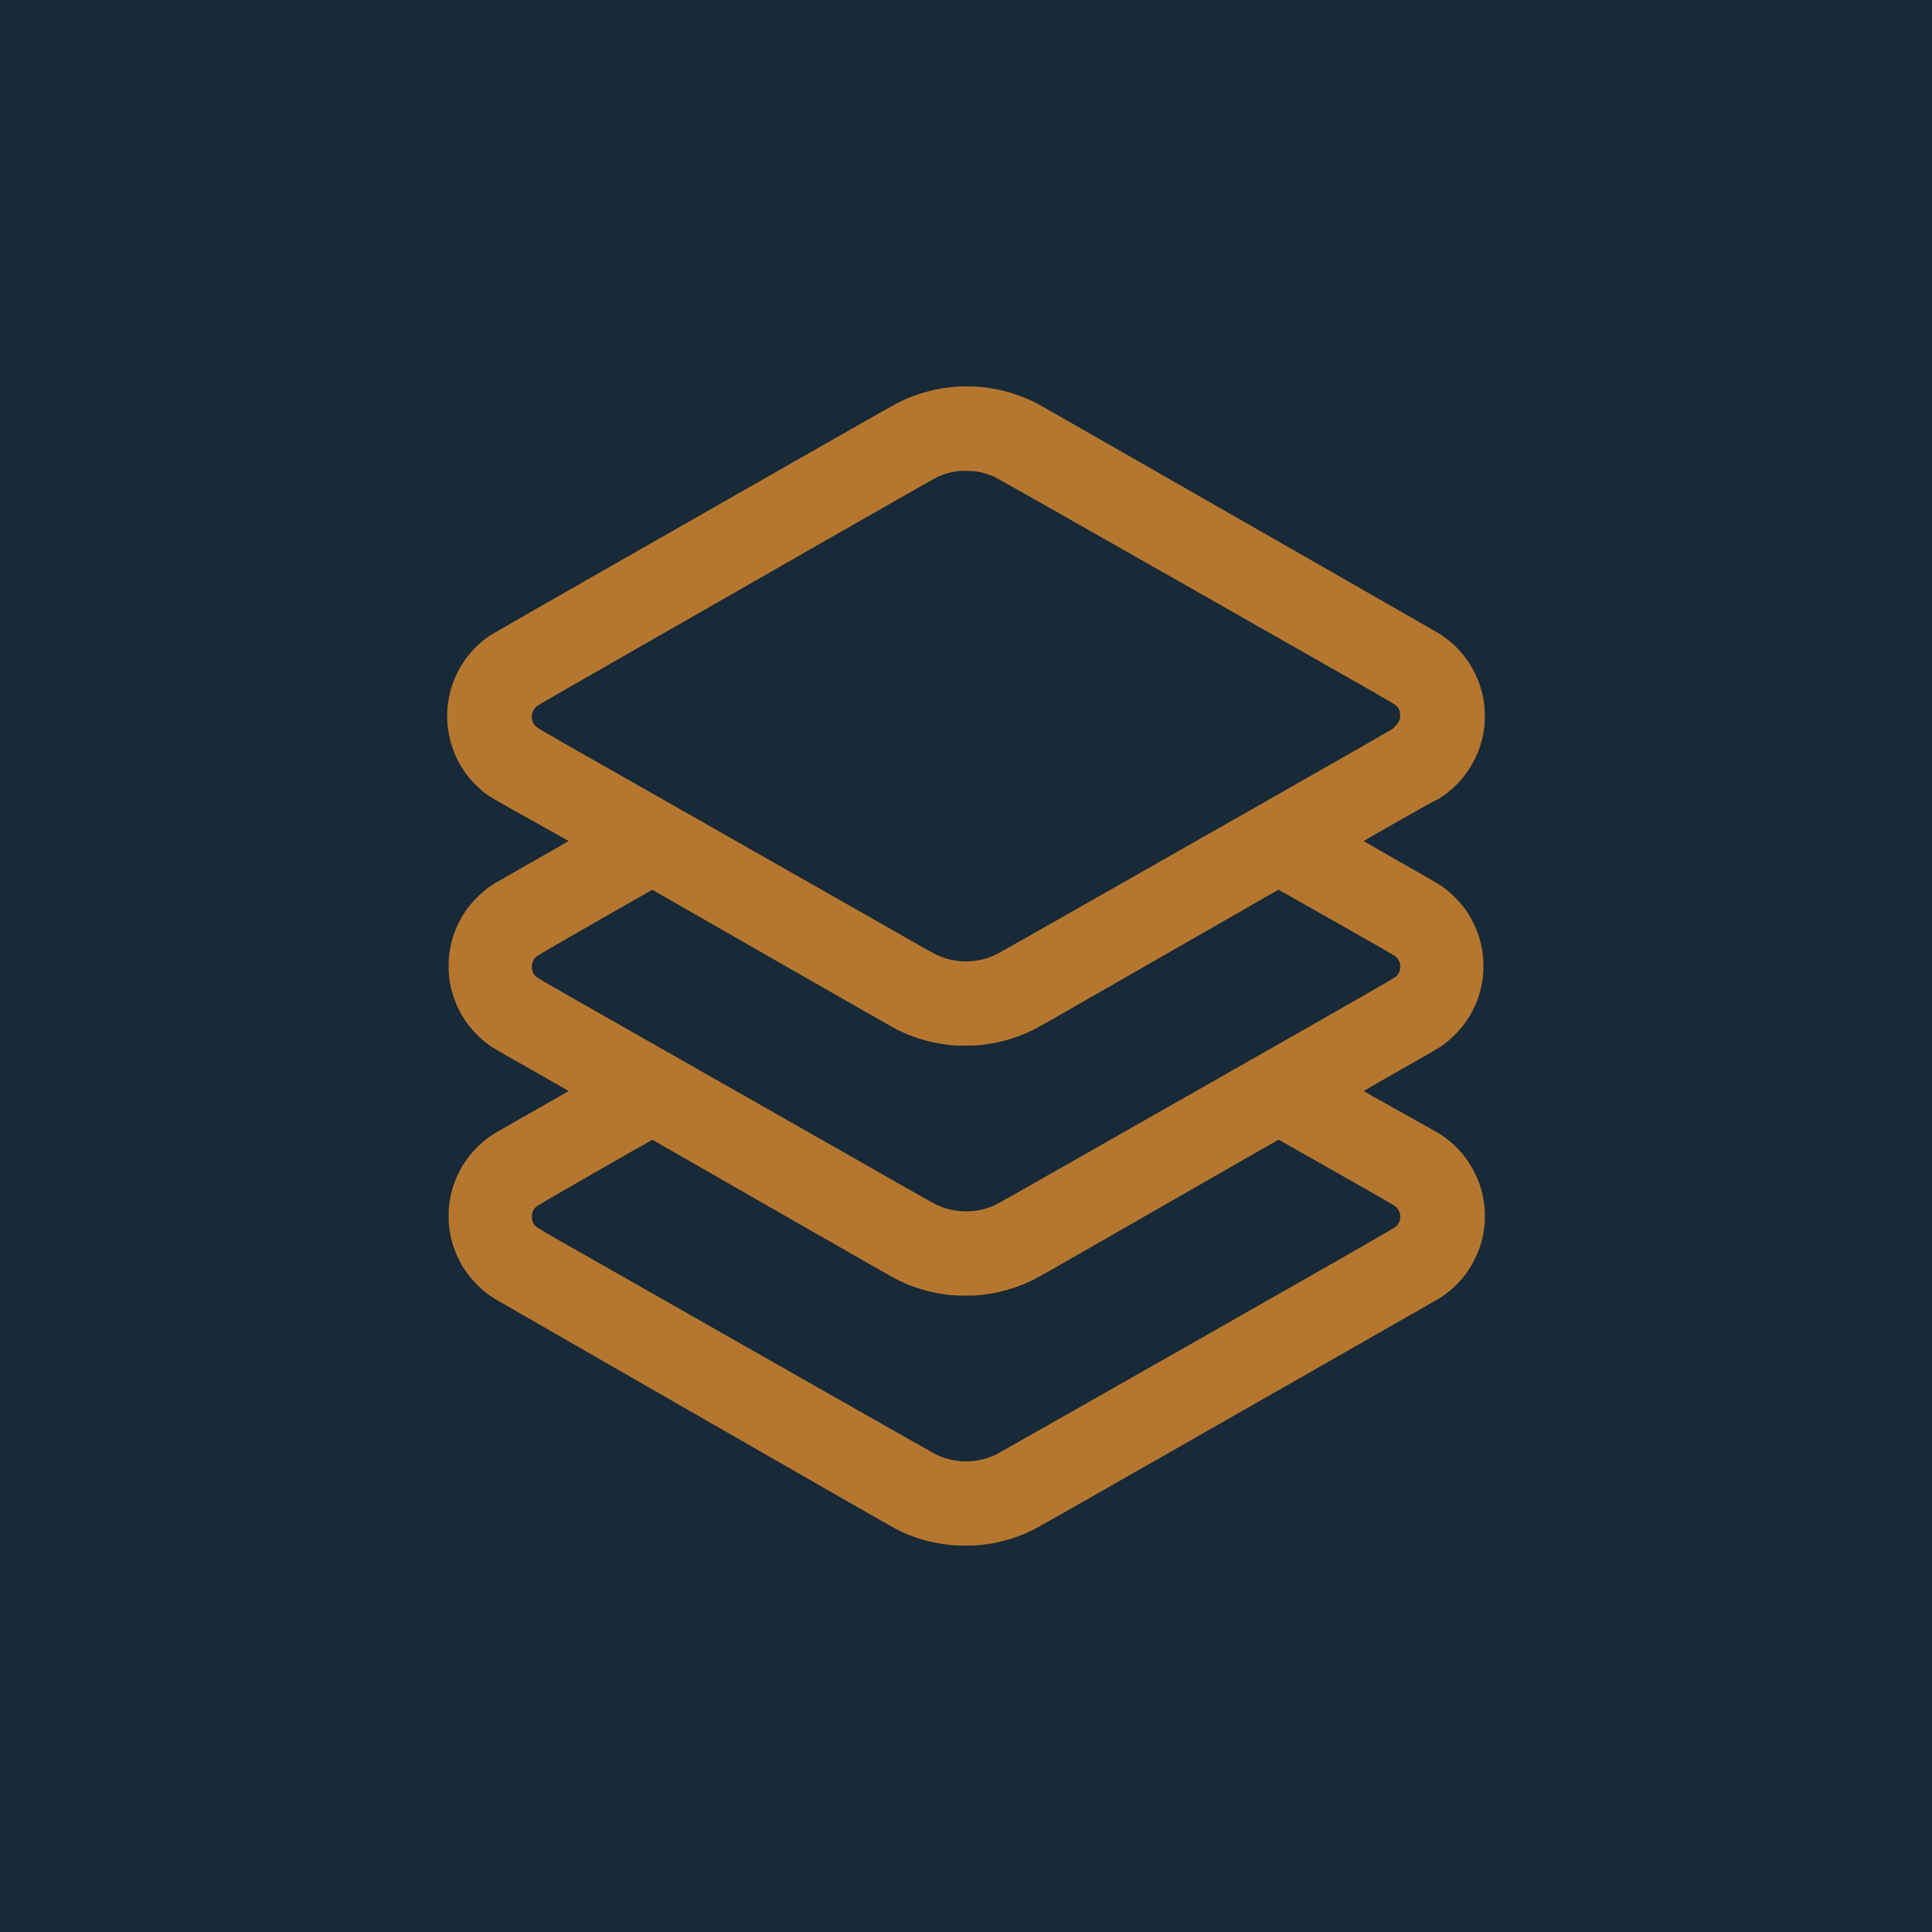
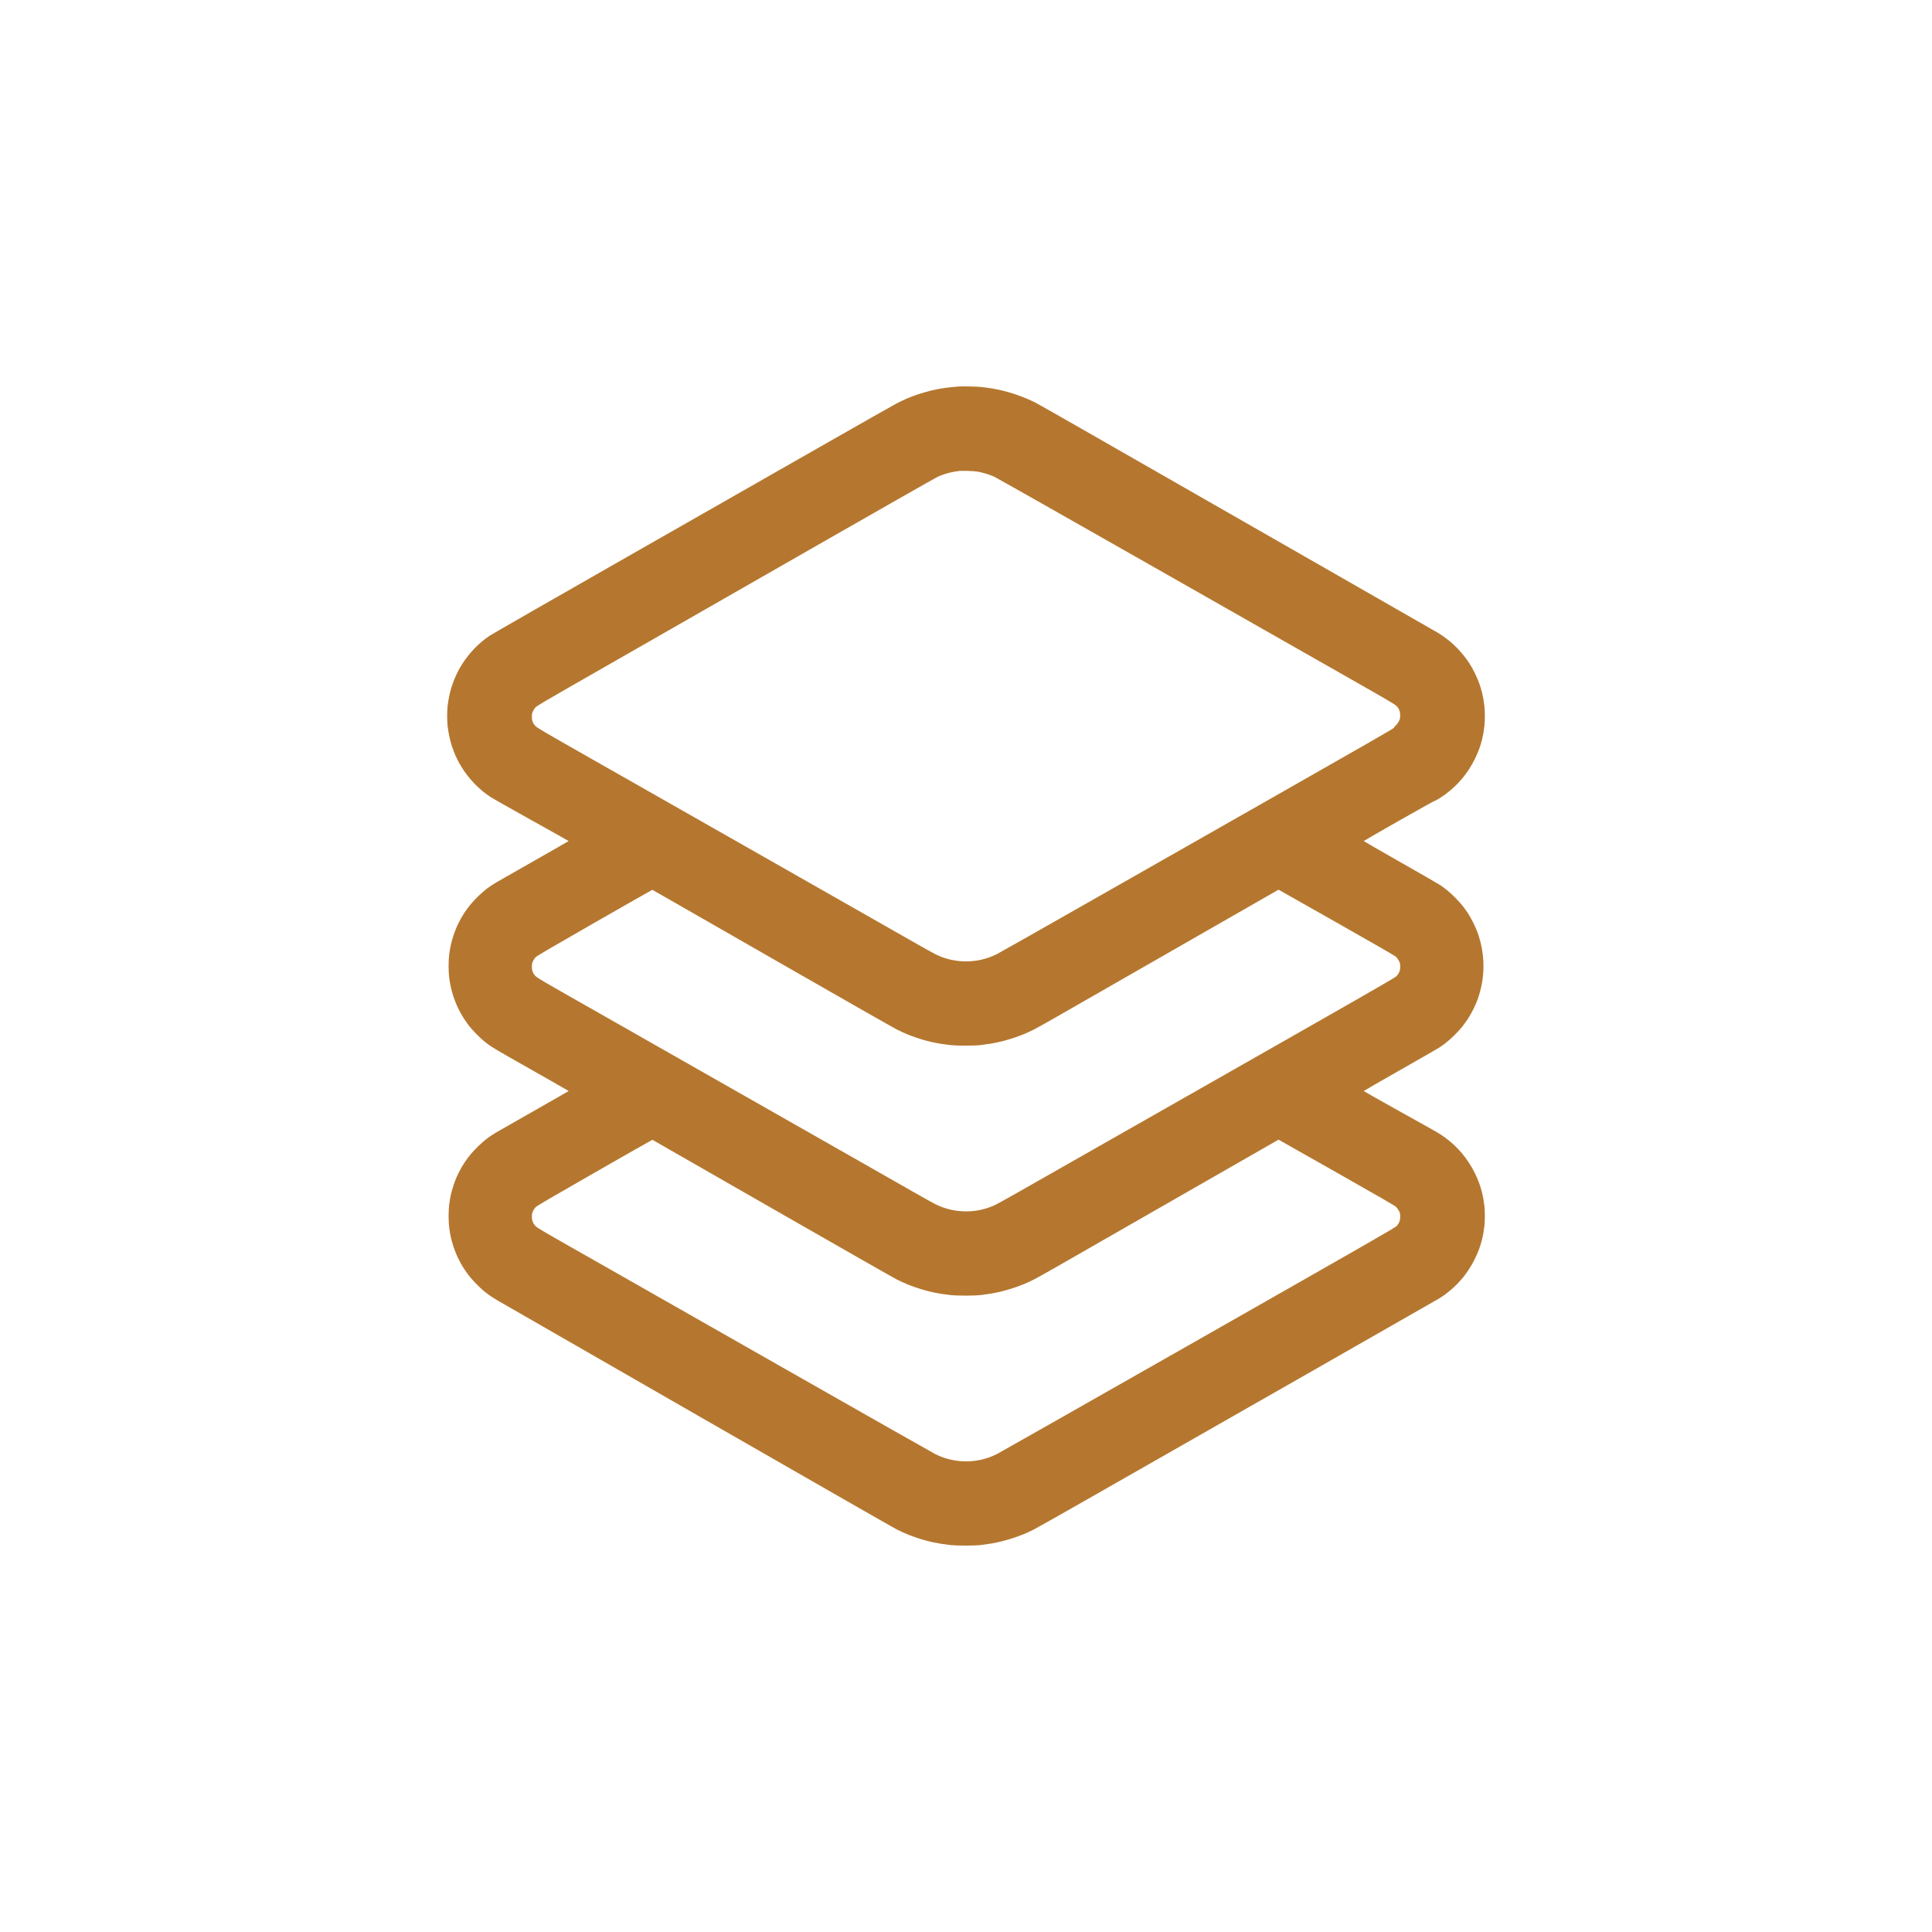
<svg xmlns="http://www.w3.org/2000/svg" version="1.1" width="200" height="200" viewBox="0 0 200 200" xml:space="preserve">
  <desc>Created with Fabric.js 5.3.0</desc>
  <defs>
</defs>
  <g transform="matrix(1 0 0 1 100 100)" id="backgroundElement">
-     <rect style="stroke: none; stroke-width: 1; stroke-dasharray: none; stroke-linecap: butt; stroke-dashoffset: 0; stroke-linejoin: miter; stroke-miterlimit: 4; fill: rgb(24,41,55); fill-rule: nonzero; opacity: 1;" x="-100" y="-100" rx="0" ry="0" width="200" height="200" />
-   </g>
+     </g>
  <g transform="matrix(1 0 0 1 100 100)" id="icon">
    <path style="stroke: none; stroke-width: 0.718; stroke-dasharray: none; stroke-linecap: butt; stroke-dashoffset: 0; stroke-linejoin: miter; stroke-miterlimit: 4; fill: rgb(181,119,47); fill-rule: nonzero; opacity: 1;" transform=" translate(-100, -100)" d="M 100.34 40.005 C 99.879 39.998 99.393 39.998 99.262 40.007 C 99.13 40.015 98.755 40.05 98.428 40.084 C 98.102 40.118 97.625 40.181 97.37 40.225 C 97.114 40.269 96.615 40.376 96.26 40.463 C 95.905 40.55 95.328 40.72 94.977 40.84 C 94.626 40.961 94.125 41.151 93.865 41.262 C 93.604 41.374 93.14 41.595 92.832 41.755 C 92.525 41.914 89.254 43.767 85.564 45.873 C 81.874 47.978 72.619 53.258 64.998 57.604 C 57.376 61.951 50.943 65.64 50.701 65.803 C 50.459 65.965 50.082 66.248 49.862 66.433 C 49.643 66.617 49.309 66.928 49.122 67.123 C 48.934 67.318 48.638 67.658 48.463 67.877 C 48.288 68.097 48.034 68.448 47.898 68.658 C 47.763 68.868 47.553 69.227 47.431 69.456 C 47.31 69.686 47.128 70.08 47.027 70.333 C 46.925 70.585 46.781 70.991 46.708 71.234 C 46.634 71.478 46.529 71.909 46.474 72.193 C 46.419 72.477 46.355 72.905 46.331 73.145 C 46.307 73.385 46.288 73.827 46.288 74.126 C 46.288 74.426 46.307 74.868 46.331 75.108 C 46.354 75.348 46.426 75.811 46.491 76.136 C 46.556 76.462 46.69 76.97 46.788 77.265 C 46.887 77.56 47.057 78.003 47.167 78.248 C 47.277 78.494 47.465 78.867 47.584 79.076 C 47.703 79.286 47.914 79.623 48.053 79.824 C 48.192 80.026 48.452 80.368 48.632 80.584 C 48.811 80.801 49.126 81.139 49.331 81.337 C 49.535 81.534 49.843 81.809 50.015 81.949 C 50.187 82.089 50.52 82.331 50.755 82.488 C 50.991 82.644 52.911 83.733 55.024 84.909 C 57.136 86.084 58.864 87.054 58.864 87.065 C 58.864 87.076 57.279 87.984 55.343 89.082 C 53.406 90.18 51.596 91.213 51.32 91.378 C 51.045 91.543 50.64 91.812 50.421 91.977 C 50.201 92.141 49.791 92.501 49.508 92.775 C 49.225 93.05 48.853 93.45 48.68 93.665 C 48.508 93.879 48.26 94.212 48.13 94.405 C 48.001 94.598 47.803 94.922 47.689 95.125 C 47.577 95.328 47.402 95.678 47.301 95.902 C 47.2 96.127 47.04 96.544 46.945 96.829 C 46.85 97.115 46.727 97.555 46.672 97.808 C 46.616 98.06 46.541 98.491 46.504 98.766 C 46.463 99.077 46.438 99.544 46.438 100.004 C 46.438 100.464 46.463 100.931 46.504 101.242 C 46.541 101.516 46.616 101.948 46.672 102.2 C 46.727 102.453 46.85 102.893 46.945 103.179 C 47.04 103.464 47.2 103.881 47.301 104.106 C 47.402 104.33 47.577 104.68 47.689 104.883 C 47.803 105.086 47.998 105.406 48.125 105.595 C 48.252 105.783 48.468 106.08 48.606 106.255 C 48.744 106.43 49.065 106.786 49.32 107.046 C 49.574 107.306 49.944 107.649 50.142 107.809 C 50.34 107.969 50.663 108.209 50.861 108.342 C 51.058 108.475 51.894 108.967 52.718 109.436 C 53.541 109.905 55.261 110.881 56.54 111.606 C 57.818 112.33 58.864 112.932 58.864 112.943 C 58.864 112.954 57.279 113.861 55.343 114.96 C 53.406 116.058 51.596 117.091 51.32 117.256 C 51.045 117.42 50.64 117.69 50.421 117.854 C 50.201 118.019 49.791 118.378 49.508 118.653 C 49.225 118.928 48.853 119.328 48.68 119.543 C 48.508 119.757 48.26 120.09 48.13 120.283 C 48.001 120.476 47.802 120.8 47.689 121.003 C 47.577 121.206 47.402 121.556 47.301 121.78 C 47.2 122.004 47.04 122.421 46.945 122.707 C 46.85 122.992 46.727 123.433 46.672 123.685 C 46.616 123.938 46.541 124.369 46.504 124.644 C 46.463 124.955 46.438 125.422 46.438 125.882 C 46.438 126.342 46.463 126.809 46.504 127.12 C 46.541 127.394 46.616 127.825 46.672 128.078 C 46.727 128.331 46.85 128.771 46.945 129.057 C 47.04 129.342 47.2 129.759 47.301 129.983 C 47.402 130.208 47.577 130.557 47.689 130.761 C 47.802 130.964 47.998 131.284 48.125 131.472 C 48.252 131.661 48.468 131.958 48.606 132.133 C 48.744 132.308 49.056 132.655 49.3 132.904 C 49.543 133.153 49.877 133.469 50.042 133.607 C 50.207 133.745 50.494 133.965 50.681 134.097 C 50.867 134.229 51.299 134.499 51.639 134.698 C 51.98 134.896 61.244 140.221 72.226 146.531 C 83.208 152.841 92.48 158.149 92.832 158.327 C 93.184 158.506 93.752 158.762 94.095 158.898 C 94.439 159.034 95.014 159.234 95.373 159.342 C 95.733 159.45 96.243 159.585 96.506 159.642 C 96.77 159.699 97.21 159.781 97.485 159.824 C 97.759 159.867 98.2 159.925 98.463 159.952 C 98.731 159.981 99.408 160.001 100.001 160 C 100.718 159.998 101.233 159.976 101.598 159.931 C 101.895 159.895 102.362 159.829 102.636 159.783 C 102.911 159.737 103.417 159.629 103.76 159.543 C 104.104 159.456 104.67 159.289 105.018 159.17 C 105.367 159.052 105.847 158.871 106.087 158.769 C 106.326 158.667 106.748 158.469 107.025 158.331 C 107.302 158.192 109.82 156.771 112.62 155.173 C 115.421 153.575 118.799 151.648 120.128 150.89 C 121.457 150.132 128.42 146.16 135.602 142.063 C 142.785 137.967 148.814 134.52 149.001 134.405 C 149.188 134.289 149.466 134.101 149.62 133.987 C 149.773 133.872 150.044 133.656 150.22 133.507 C 150.397 133.357 150.693 133.077 150.88 132.883 C 151.066 132.689 151.333 132.389 151.474 132.215 C 151.616 132.042 151.878 131.68 152.057 131.412 C 152.236 131.143 152.51 130.665 152.665 130.349 C 152.82 130.034 153.022 129.57 153.113 129.32 C 153.203 129.07 153.329 128.666 153.392 128.422 C 153.454 128.178 153.534 127.807 153.569 127.599 C 153.604 127.39 153.65 127.049 153.672 126.84 C 153.694 126.632 153.712 126.2 153.712 125.882 C 153.712 125.563 153.694 125.132 153.672 124.923 C 153.65 124.715 153.604 124.373 153.569 124.164 C 153.534 123.956 153.454 123.585 153.392 123.341 C 153.329 123.097 153.203 122.693 153.112 122.443 C 153.021 122.193 152.824 121.736 152.674 121.429 C 152.524 121.121 152.239 120.626 152.041 120.33 C 151.844 120.034 151.53 119.612 151.345 119.392 C 151.159 119.173 150.848 118.84 150.653 118.652 C 150.458 118.465 150.128 118.175 149.919 118.009 C 149.711 117.843 149.405 117.617 149.24 117.508 C 149.076 117.398 148.573 117.102 148.122 116.848 C 147.672 116.596 145.924 115.62 144.238 114.68 C 142.553 113.741 141.173 112.959 141.173 112.943 C 141.173 112.926 142.858 111.955 144.917 110.785 C 146.976 109.614 148.787 108.576 148.941 108.477 C 149.094 108.38 149.391 108.171 149.599 108.015 C 149.808 107.859 150.21 107.507 150.493 107.232 C 150.776 106.957 151.152 106.553 151.329 106.334 C 151.506 106.114 151.783 105.734 151.944 105.489 C 152.105 105.244 152.361 104.795 152.512 104.491 C 152.663 104.186 152.852 103.76 152.933 103.544 C 153.013 103.327 153.139 102.929 153.213 102.659 C 153.287 102.388 153.386 101.946 153.431 101.675 C 153.477 101.404 153.531 100.917 153.551 100.593 C 153.574 100.229 153.574 99.779 153.551 99.415 C 153.531 99.091 153.477 98.604 153.431 98.334 C 153.386 98.063 153.287 97.62 153.213 97.35 C 153.139 97.079 153.013 96.681 152.933 96.464 C 152.852 96.248 152.663 95.823 152.513 95.52 C 152.363 95.217 152.12 94.786 151.973 94.561 C 151.826 94.337 151.588 94.001 151.443 93.814 C 151.299 93.627 150.964 93.253 150.699 92.981 C 150.435 92.71 150.039 92.343 149.819 92.165 C 149.6 91.988 149.249 91.732 149.041 91.597 C 148.832 91.462 146.976 90.393 144.917 89.223 C 142.858 88.053 141.174 87.082 141.174 87.065 C 141.174 87.049 142.805 86.108 144.8 84.974 C 146.794 83.84 148.461 82.912 148.504 82.912 C 148.547 82.912 148.761 82.799 148.981 82.661 C 149.2 82.524 149.484 82.334 149.611 82.24 C 149.738 82.146 149.998 81.938 150.19 81.777 C 150.382 81.616 150.691 81.325 150.878 81.13 C 151.065 80.935 151.333 80.634 151.474 80.46 C 151.616 80.287 151.878 79.925 152.057 79.657 C 152.236 79.388 152.51 78.91 152.665 78.594 C 152.82 78.279 153.022 77.815 153.113 77.565 C 153.203 77.315 153.329 76.911 153.392 76.667 C 153.454 76.423 153.534 76.052 153.569 75.844 C 153.604 75.635 153.65 75.293 153.672 75.085 C 153.694 74.876 153.712 74.445 153.712 74.127 C 153.712 73.808 153.694 73.377 153.672 73.168 C 153.65 72.959 153.604 72.618 153.569 72.409 C 153.534 72.2 153.454 71.83 153.392 71.586 C 153.329 71.342 153.203 70.938 153.112 70.688 C 153.021 70.438 152.824 69.981 152.673 69.674 C 152.523 69.366 152.271 68.917 152.114 68.675 C 151.956 68.434 151.691 68.065 151.523 67.857 C 151.356 67.648 151.058 67.31 150.86 67.105 C 150.663 66.9 150.324 66.586 150.107 66.406 C 149.89 66.227 149.575 65.984 149.407 65.867 C 149.238 65.751 148.939 65.56 148.741 65.444 C 148.543 65.327 143.044 62.177 136.521 58.443 C 129.997 54.71 122.782 50.58 120.487 49.266 C 118.192 47.952 114.343 45.749 111.934 44.37 C 109.525 42.991 107.376 41.774 107.159 41.665 C 106.942 41.556 106.523 41.365 106.228 41.24 C 105.933 41.116 105.404 40.918 105.053 40.801 C 104.702 40.684 104.154 40.524 103.835 40.446 C 103.517 40.368 102.978 40.26 102.637 40.205 C 102.297 40.15 101.829 40.086 101.599 40.063 C 101.368 40.04 100.802 40.014 100.341 40.006 z M 100.14 48.747 C 100.586 48.755 101.003 48.786 101.238 48.828 C 101.447 48.865 101.819 48.957 102.065 49.031 C 102.312 49.105 102.689 49.244 102.904 49.34 C 103.119 49.436 110.6 53.67 119.529 58.75 C 128.456 63.83 137.694 69.084 140.055 70.427 C 143.562 72.42 144.385 72.904 144.551 73.069 C 144.687 73.203 144.786 73.349 144.849 73.508 C 144.92 73.687 144.943 73.827 144.944 74.068 C 144.945 74.351 144.93 74.421 144.817 74.651 C 144.739 74.809 144.608 74.988 144.488 75.1 C 144.378 75.203 144.287 75.318 144.287 75.356 C 144.286 75.404 140.791 77.411 132.137 82.332 C 125.455 86.132 116.313 91.333 111.821 93.889 C 107.33 96.445 103.448 98.642 103.195 98.769 C 102.942 98.897 102.543 99.066 102.309 99.144 C 102.074 99.222 101.715 99.321 101.51 99.364 C 101.305 99.407 100.976 99.46 100.779 99.482 C 100.581 99.505 100.231 99.524 100 99.524 C 99.77 99.524 99.419 99.505 99.221 99.482 C 99.027 99.46 98.697 99.407 98.493 99.364 C 98.288 99.322 97.933 99.224 97.702 99.147 C 97.473 99.07 97.092 98.911 96.857 98.794 C 96.621 98.677 95.593 98.104 94.571 97.522 C 93.551 96.939 90.612 95.266 88.043 93.805 C 85.473 92.343 79.857 89.148 75.563 86.706 C 71.269 84.263 67.162 81.927 66.438 81.514 C 65.713 81.101 62.999 79.558 60.408 78.087 C 56.557 75.899 55.655 75.371 55.472 75.197 C 55.311 75.044 55.223 74.918 55.155 74.745 C 55.083 74.564 55.06 74.427 55.06 74.186 C 55.06 73.922 55.079 73.825 55.171 73.623 C 55.235 73.483 55.362 73.3 55.469 73.196 C 55.608 73.06 56.566 72.493 59.21 70.981 C 61.165 69.862 64.642 67.873 66.938 66.559 C 69.233 65.245 76.869 60.874 83.908 56.844 C 90.946 52.815 96.881 49.44 97.095 49.343 C 97.311 49.246 97.689 49.106 97.936 49.031 C 98.184 48.956 98.565 48.867 98.785 48.832 C 99.005 48.797 99.238 48.761 99.304 48.752 C 99.37 48.742 99.747 48.74 100.143 48.747 z M 67.534 92.114 C 67.547 92.121 68.312 92.558 69.234 93.085 C 70.157 93.613 75.701 96.79 81.554 100.146 C 87.408 103.502 92.485 106.394 92.836 106.572 C 93.187 106.75 93.756 107.007 94.099 107.143 C 94.442 107.279 95.017 107.478 95.376 107.587 C 95.736 107.695 96.246 107.83 96.51 107.886 C 96.773 107.944 97.214 108.025 97.488 108.069 C 97.763 108.112 98.203 108.17 98.467 108.197 C 98.735 108.226 99.411 108.246 100.004 108.245 C 100.722 108.243 101.236 108.221 101.601 108.176 C 101.898 108.14 102.365 108.073 102.64 108.027 C 102.915 107.982 103.42 107.873 103.764 107.787 C 104.107 107.701 104.673 107.534 105.022 107.415 C 105.37 107.297 105.851 107.116 106.09 107.013 C 106.33 106.911 106.743 106.718 107.009 106.585 C 107.275 106.452 108.3 105.881 109.289 105.315 C 110.277 104.749 111.994 103.766 113.103 103.13 C 114.212 102.494 116.18 101.367 117.475 100.624 C 118.771 99.882 120.496 98.893 121.309 98.427 C 122.122 97.961 123.712 97.049 124.843 96.401 C 125.974 95.753 128.127 94.52 129.627 93.66 L 132.353 92.098 L 138.352 95.494 C 142.643 97.924 144.401 98.939 144.523 99.058 C 144.618 99.15 144.752 99.341 144.822 99.483 C 144.934 99.709 144.949 99.78 144.948 100.062 C 144.947 100.3 144.923 100.443 144.856 100.614 C 144.803 100.746 144.685 100.928 144.578 101.043 C 144.414 101.217 142.076 102.559 125.482 111.997 C 115.082 117.912 105.825 123.177 104.911 123.696 C 103.997 124.216 103.086 124.712 102.888 124.8 C 102.688 124.887 102.349 125.013 102.133 125.079 C 101.918 125.145 101.606 125.226 101.44 125.259 C 101.274 125.293 100.978 125.338 100.781 125.361 C 100.584 125.383 100.235 125.402 100.004 125.402 C 99.774 125.402 99.423 125.383 99.225 125.36 C 99.028 125.338 98.699 125.284 98.494 125.242 C 98.289 125.199 97.934 125.101 97.704 125.024 C 97.474 124.947 97.093 124.788 96.858 124.671 C 96.622 124.554 95.594 123.982 94.573 123.399 C 93.552 122.817 90.613 121.144 88.044 119.682 C 85.474 118.221 79.921 115.062 75.704 112.663 C 71.487 110.263 67.641 108.075 67.158 107.801 C 66.675 107.526 65.498 106.856 64.543 106.312 C 63.587 105.768 61.206 104.415 59.251 103.305 C 56.38 101.675 55.654 101.247 55.474 101.075 C 55.313 100.922 55.224 100.796 55.156 100.623 C 55.085 100.442 55.062 100.305 55.062 100.064 C 55.062 99.799 55.081 99.702 55.173 99.5 C 55.236 99.36 55.363 99.178 55.47 99.074 C 55.611 98.937 57.118 98.055 61.584 95.496 C 64.844 93.628 67.522 92.106 67.535 92.113 z M 67.534 117.991 C 67.547 117.998 68.312 118.435 69.234 118.963 C 70.157 119.49 75.701 122.668 81.554 126.024 C 87.408 129.38 92.485 132.272 92.836 132.45 C 93.187 132.628 93.756 132.885 94.099 133.021 C 94.442 133.157 95.017 133.356 95.376 133.464 C 95.736 133.573 96.246 133.708 96.51 133.764 C 96.773 133.821 97.214 133.903 97.488 133.946 C 97.763 133.989 98.203 134.047 98.467 134.075 C 98.735 134.103 99.411 134.124 100.004 134.123 C 100.722 134.121 101.236 134.099 101.601 134.054 C 101.898 134.018 102.365 133.951 102.64 133.905 C 102.915 133.859 103.42 133.751 103.764 133.665 C 104.107 133.579 104.673 133.412 105.022 133.293 C 105.37 133.175 105.851 132.994 106.09 132.891 C 106.33 132.789 106.743 132.596 107.009 132.463 C 107.275 132.33 108.3 131.758 109.289 131.193 C 110.277 130.627 111.994 129.643 113.103 129.008 C 114.212 128.372 116.18 127.245 117.475 126.502 C 118.771 125.759 120.496 124.771 121.309 124.305 C 122.122 123.839 123.712 122.927 124.843 122.279 C 125.974 121.631 128.127 120.397 129.627 119.538 L 132.353 117.975 L 138.352 121.372 C 142.643 123.801 144.401 124.817 144.523 124.936 C 144.618 125.028 144.752 125.219 144.822 125.361 C 144.934 125.587 144.949 125.658 144.948 125.94 C 144.947 126.178 144.923 126.321 144.856 126.491 C 144.803 126.624 144.685 126.806 144.578 126.921 C 144.414 127.096 141.904 128.535 124.024 138.706 C 112.823 145.079 103.452 150.397 103.199 150.525 C 102.946 150.653 102.547 150.821 102.313 150.899 C 102.078 150.978 101.719 151.077 101.514 151.119 C 101.309 151.162 100.98 151.216 100.783 151.238 C 100.585 151.261 100.235 151.279 100.004 151.279 C 99.774 151.279 99.423 151.261 99.225 151.238 C 99.028 151.216 98.699 151.162 98.494 151.119 C 98.289 151.077 97.934 150.979 97.704 150.902 C 97.474 150.825 97.093 150.666 96.858 150.549 C 96.622 150.431 90.042 146.7 82.233 142.257 C 74.425 137.813 67.641 133.953 67.158 133.679 C 66.675 133.404 65.498 132.734 64.542 132.19 C 63.587 131.646 61.206 130.293 59.251 129.183 C 56.379 127.553 55.654 127.125 55.473 126.953 C 55.312 126.799 55.224 126.674 55.156 126.501 C 55.084 126.32 55.061 126.183 55.061 125.942 C 55.061 125.677 55.08 125.58 55.172 125.378 C 55.236 125.238 55.363 125.056 55.47 124.952 C 55.611 124.815 57.117 123.933 61.584 121.374 C 64.844 119.506 67.521 117.984 67.534 117.991 z" stroke-linecap="round" />
  </g>
</svg>